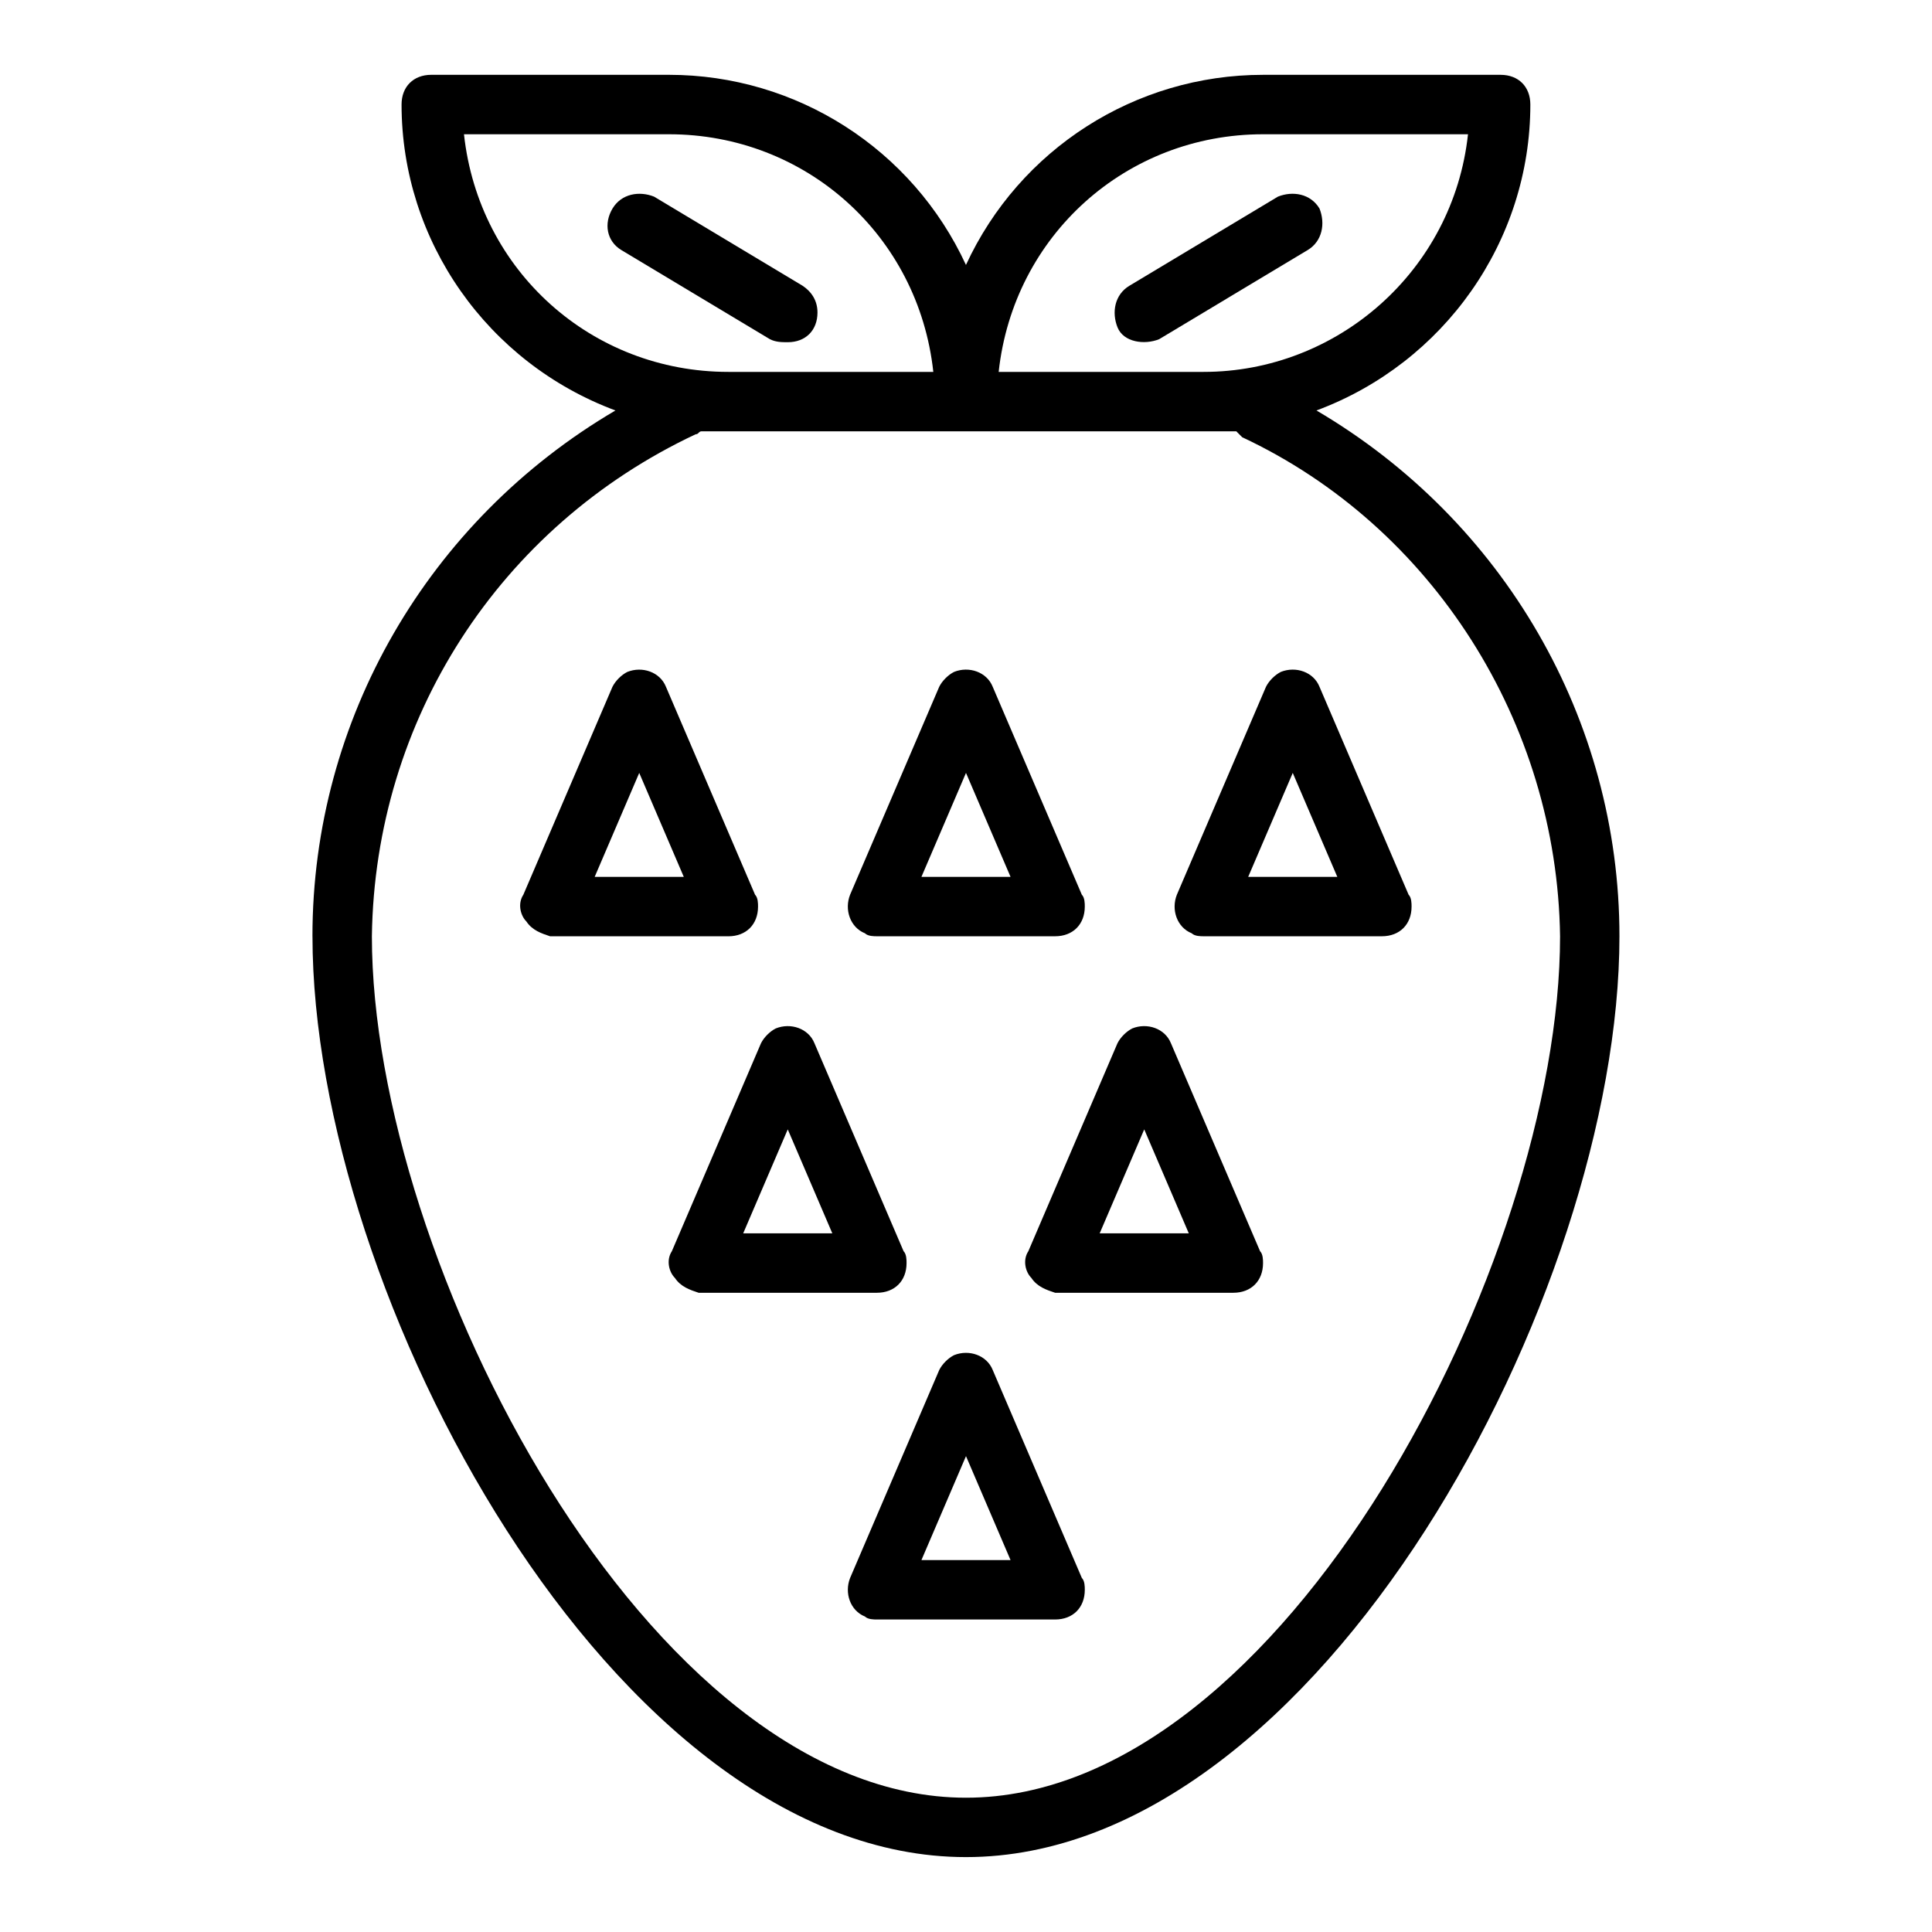
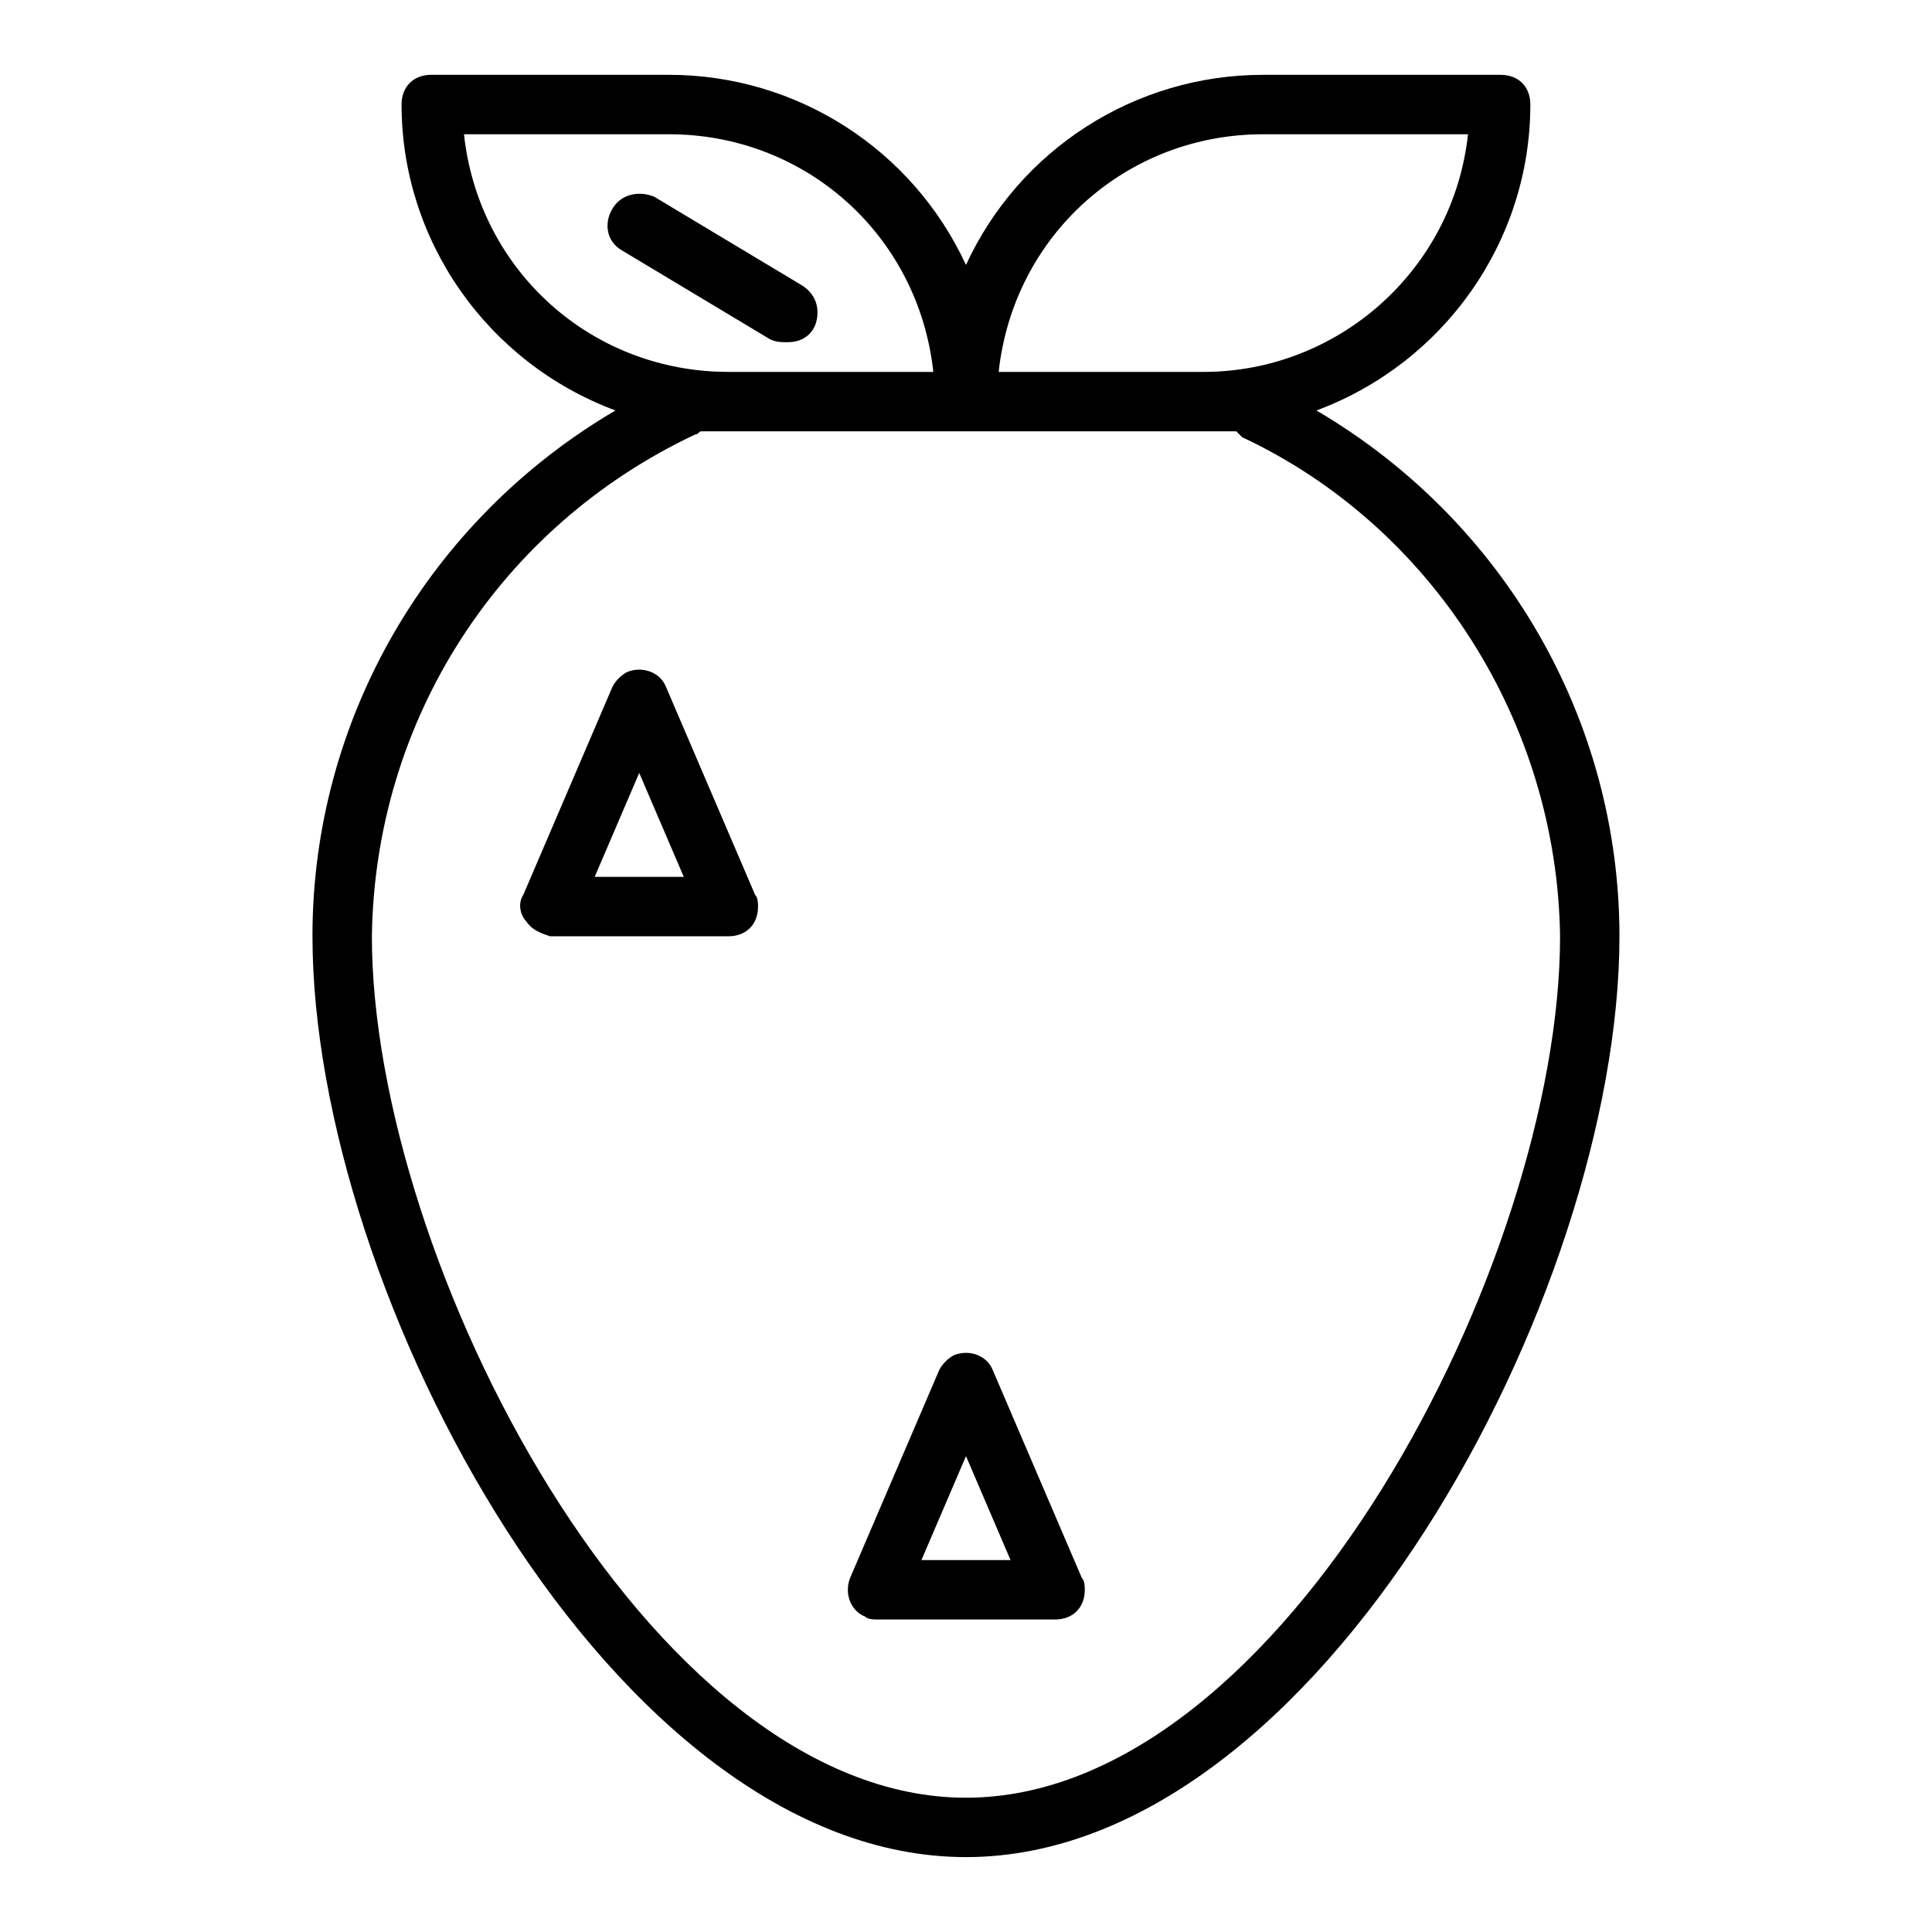
<svg xmlns="http://www.w3.org/2000/svg" fill="#000000" width="800px" height="800px" version="1.1" viewBox="144 144 512 512">
  <g>
    <path d="m226.81 392.12c0 94.465 79.508 244.03 173.18 244.03 93.676 0 173.18-149.57 173.18-244.03 0-57.465-30.699-110.21-80.293-139.34 33.852-12.594 56.68-44.867 56.68-81.078 0-4.723-3.148-7.871-7.871-7.871h-62.977c-33.852 0-64.551 19.68-78.719 50.383-14.172-30.703-44.871-50.387-78.723-50.387h-62.977c-4.723 0-7.871 3.148-7.871 7.871 0 36.211 22.828 68.488 56.68 81.082-49.594 29.129-80.297 81.871-80.297 139.34zm251.91-212.54h54.316c-3.938 36.211-34.637 62.977-70.062 62.977h-54.316c3.938-36.211 33.852-62.977 70.062-62.977zm-211.76 0h54.316c36.211 0 66.125 26.766 70.062 62.977h-54.316c-36.211 0-66.125-26.766-70.062-62.977zm61.402 79.508c0.789 0 0.789-0.789 1.574-0.789h7.871 125.95 7.871l1.574 1.574c50.383 23.617 83.445 75.574 84.23 132.25 0 85.805-73.211 228.29-157.44 228.29-84.227 0-157.44-142.48-157.44-228.29 0.785-57.465 33.848-108.63 85.805-133.04z" />
    <path d="m283.49 388.19c1.574 2.363 3.938 3.148 6.297 3.938h47.23c4.723 0 7.871-3.148 7.871-7.871 0-0.789 0-2.363-0.789-3.148l-23.617-55.105c-1.574-3.938-6.297-5.512-10.234-3.938-1.574 0.789-3.148 2.363-3.938 3.938l-23.617 55.105c-1.562 2.359-0.777 5.508 0.797 7.082zm29.914-39.359 11.809 27.551h-23.617z" />
-     <path d="m376.38 392.12h47.23c4.723 0 7.871-3.148 7.871-7.871 0-0.789 0-2.363-0.789-3.148l-23.617-55.105c-1.574-3.938-6.297-5.512-10.234-3.938-1.574 0.789-3.148 2.363-3.938 3.938l-23.617 55.105c-1.574 3.938 0 8.66 3.938 10.234 0.793 0.785 2.367 0.785 3.156 0.785zm23.617-43.293 11.809 27.551h-23.617z" />
    <path d="m407.08 507.06c-1.574-3.938-6.297-5.512-10.234-3.938-1.574 0.789-3.148 2.363-3.938 3.938l-23.617 55.105c-1.574 3.938 0 8.66 3.938 10.234 0.789 0.785 2.363 0.785 3.152 0.785h47.23c4.723 0 7.871-3.148 7.871-7.871 0-0.789 0-2.363-0.789-3.148zm-18.891 50.379 11.809-27.551 11.809 27.551z" />
-     <path d="m322.85 482.66c1.574 2.363 3.938 3.148 6.297 3.938h47.23c4.723 0 7.871-3.148 7.871-7.871 0-0.789 0-2.363-0.789-3.148l-23.617-55.105c-1.574-3.938-6.297-5.512-10.234-3.938-1.574 0.789-3.148 2.363-3.938 3.938l-23.617 55.105c-1.562 2.356-0.777 5.508 0.797 7.082zm29.914-39.363 11.809 27.551h-23.617z" />
-     <path d="m417.32 482.66c1.574 2.363 3.938 3.148 6.297 3.938h47.23c4.723 0 7.871-3.148 7.871-7.871 0-0.789 0-2.363-0.789-3.148l-23.617-55.105c-1.574-3.938-6.297-5.512-10.234-3.938-1.574 0.789-3.148 2.363-3.938 3.938l-23.617 55.105c-1.562 2.356-0.777 5.508 0.797 7.082zm29.914-39.363 11.809 27.551h-23.617z" />
-     <path d="m462.98 392.12h47.23c4.723 0 7.871-3.148 7.871-7.871 0-0.789 0-2.363-0.789-3.148l-23.617-55.105c-1.574-3.938-6.297-5.512-10.234-3.938-1.574 0.789-3.148 2.363-3.938 3.938l-23.617 55.105c-1.574 3.938 0 8.66 3.938 10.234 0.793 0.785 2.367 0.785 3.156 0.785zm23.613-43.293 11.809 27.551h-23.617z" />
    <path d="m352.77 234.69c4.723 0 7.871-3.148 7.871-7.871 0-3.148-1.574-5.512-3.938-7.086l-39.359-23.617c-3.934-1.574-8.656-0.789-11.02 3.148-2.363 3.938-1.574 8.66 2.363 11.02l39.359 23.617c1.574 0.789 3.148 0.789 4.723 0.789z" />
-     <path d="m493.68 199.26c-2.363-3.938-7.086-4.723-11.02-3.148l-39.359 23.617c-3.938 2.363-4.723 7.086-3.148 11.02 1.574 3.938 7.086 4.723 11.02 3.148l39.359-23.617c3.934-2.359 4.723-7.082 3.148-11.02z" />
  </g>
</svg>